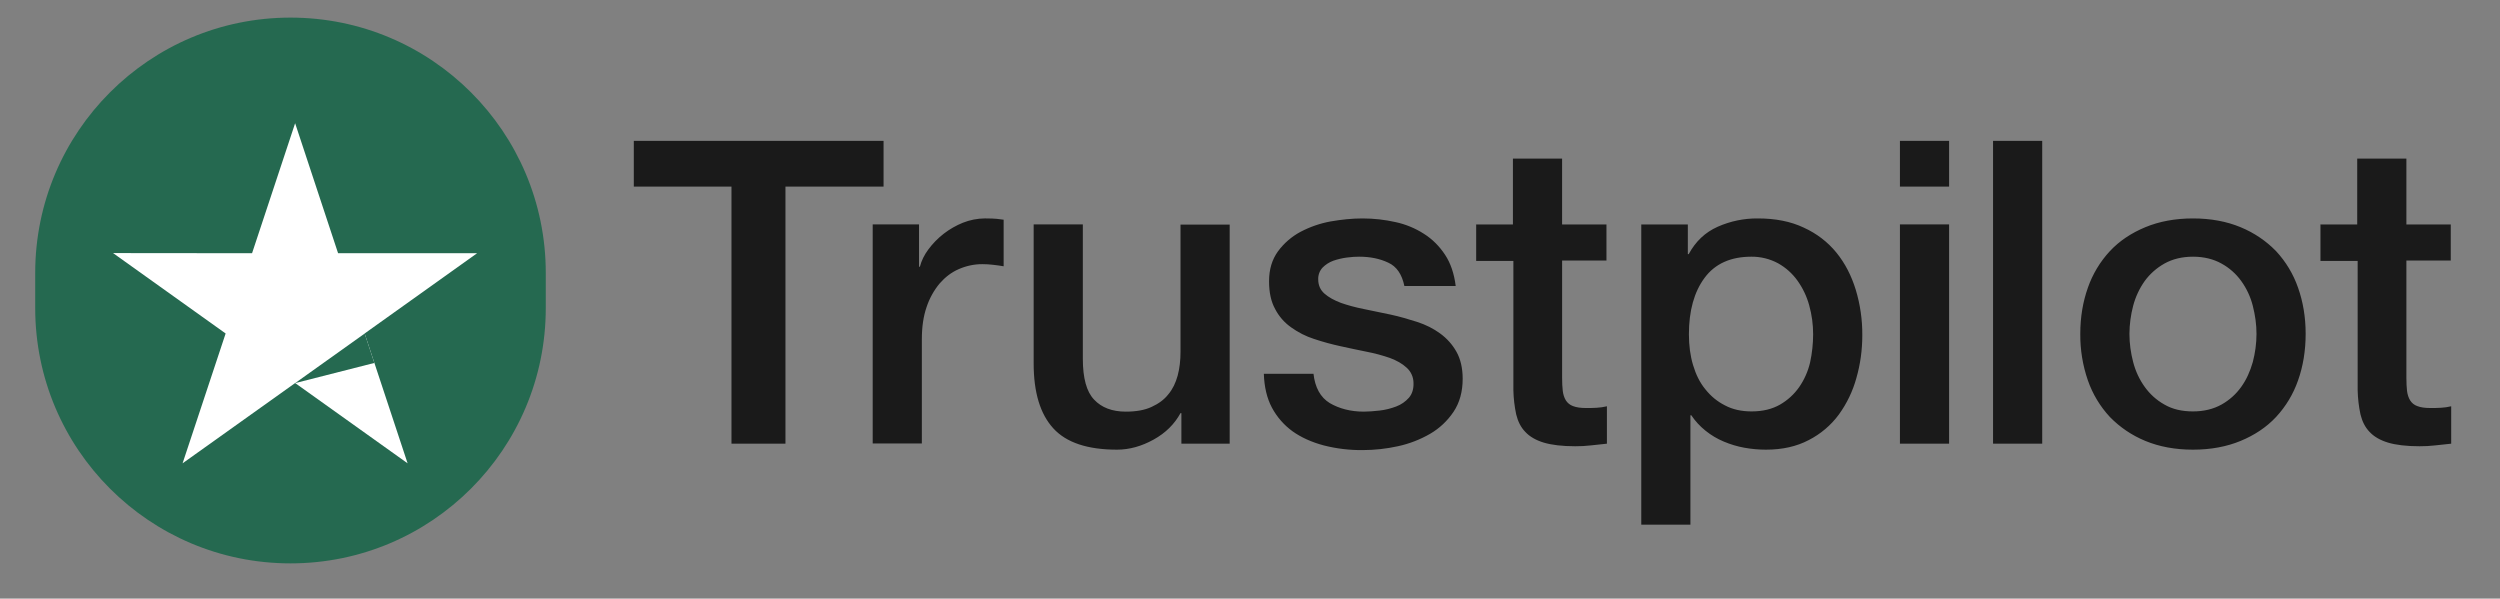
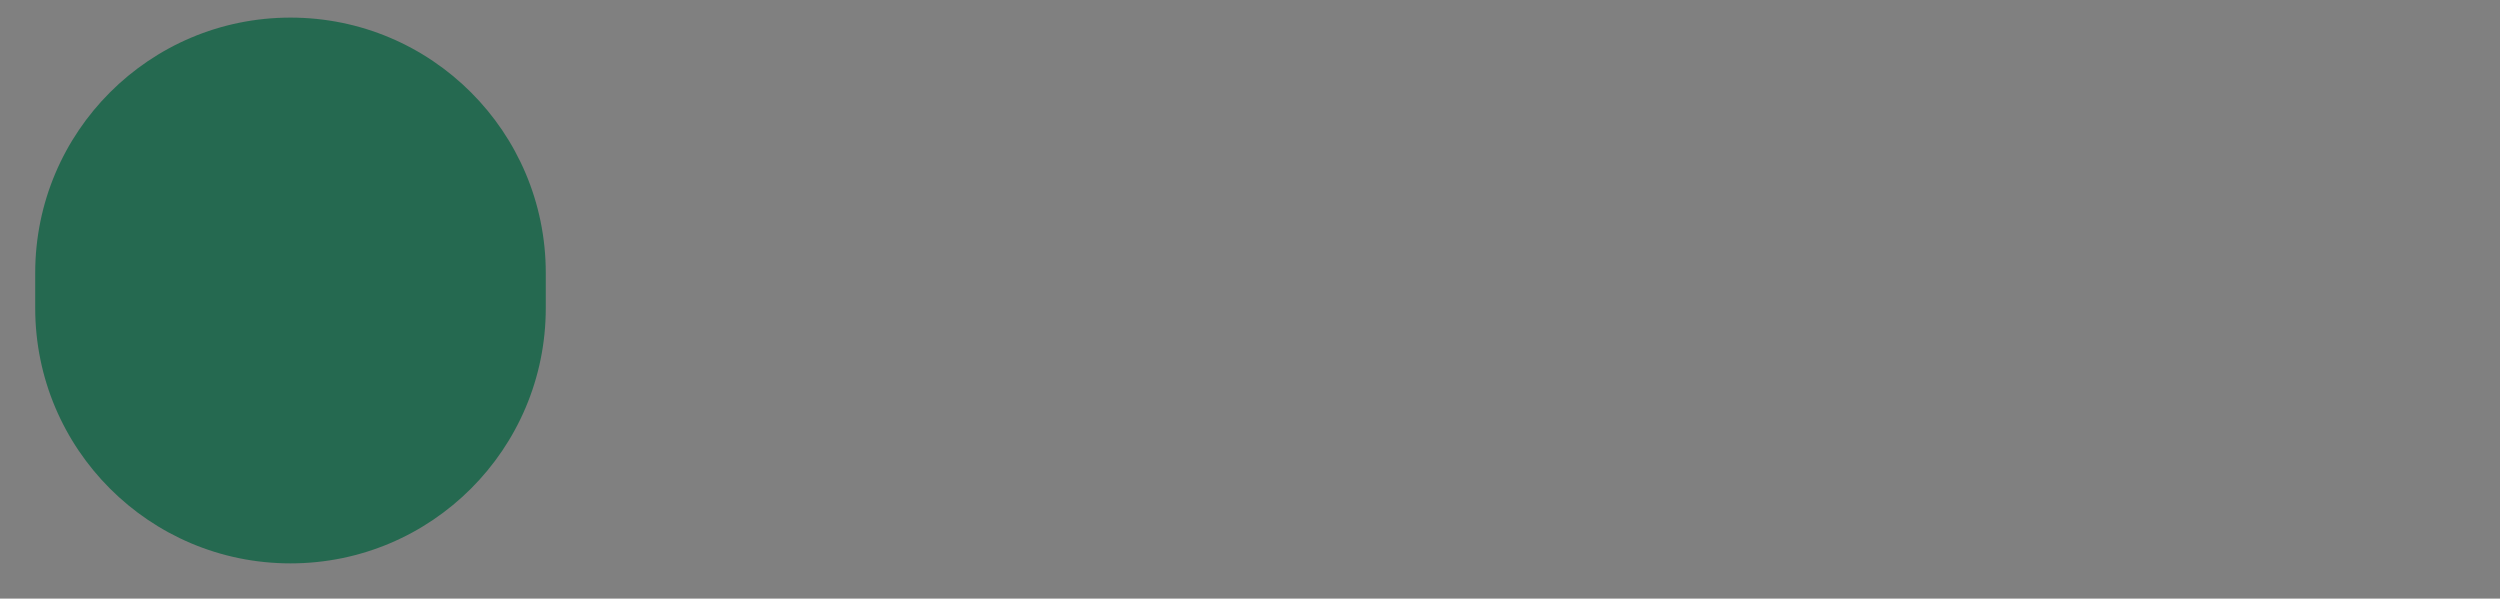
<svg xmlns="http://www.w3.org/2000/svg" width="142" height="34" viewBox="0 0 142 34" fill="none">
  <rect x="0" y="0" width="142" height="34" fill="#808080" stroke="none" />
  <path d="M31 15.5C31 7.492 24.508 1 16.5 1C8.492 1 2 7.492 2 15.5V17.5C2 25.508 8.492 32 16.5 32C24.508 32 31 25.508 31 17.5V15.5Z" fill="#256950" />
-   <path d="M27.099 14.383H19.203L16.763 7L14.317 14.383L6.422 14.375L12.816 18.942L10.37 26.317L16.764 21.757L23.152 26.317L20.712 18.942L27.099 14.383Z" fill="white" />
-   <path d="M21.263 20.615L20.713 18.945L16.766 21.76L21.263 20.615Z" fill="#256950" />
-   <path d="M36.013 8.001H50.186V10.598H44.614V25.2H41.548V10.598H36V8H36.012L36.013 8.001ZM49.581 12.746H52.201V15.15H52.25C52.337 14.81 52.497 14.482 52.732 14.166C53.234 13.489 53.915 12.964 54.697 12.649C55.094 12.492 55.518 12.409 55.945 12.406C56.265 12.406 56.501 12.418 56.625 12.431C56.748 12.443 56.871 12.467 57.007 12.479V15.125C56.806 15.09 56.605 15.062 56.402 15.04C56.201 15.016 55.998 15.004 55.796 15.004C55.326 15.004 54.882 15.101 54.462 15.284C54.042 15.465 53.683 15.744 53.375 16.097C53.046 16.492 52.795 16.945 52.633 17.432C52.448 17.966 52.361 18.572 52.361 19.265V25.188H49.569V12.746H49.581ZM69.846 25.201H67.103V23.465H67.053C66.707 24.097 66.201 24.595 65.521 24.971C64.841 25.347 64.149 25.541 63.445 25.541C61.777 25.541 60.565 25.141 59.825 24.327C59.083 23.514 58.712 22.288 58.712 20.649V12.747H61.505V20.382C61.505 21.475 61.715 22.252 62.148 22.701C62.568 23.15 63.173 23.381 63.939 23.381C64.532 23.381 65.014 23.296 65.409 23.113C65.805 22.931 66.126 22.701 66.361 22.397C66.608 22.106 66.781 21.742 66.893 21.329C67.003 20.916 67.053 20.467 67.053 19.982V12.759H69.846V25.201ZM74.603 21.208C74.69 22.008 74.998 22.568 75.53 22.895C76.073 23.211 76.716 23.381 77.47 23.381C77.73 23.381 78.026 23.356 78.36 23.32C78.693 23.283 79.014 23.198 79.299 23.09C79.595 22.98 79.829 22.81 80.027 22.592C80.213 22.372 80.299 22.094 80.287 21.742C80.285 21.579 80.249 21.417 80.181 21.269C80.113 21.12 80.015 20.988 79.892 20.88C79.644 20.65 79.336 20.48 78.952 20.334C78.524 20.186 78.087 20.068 77.642 19.982C77.148 19.885 76.654 19.775 76.148 19.666C75.638 19.556 75.135 19.418 74.64 19.253C74.176 19.104 73.738 18.883 73.343 18.598C72.958 18.329 72.644 17.971 72.428 17.554C72.194 17.129 72.082 16.607 72.082 15.976C72.082 15.296 72.255 14.738 72.589 14.276C72.926 13.818 73.361 13.441 73.862 13.172C74.401 12.887 74.98 12.687 75.579 12.577C76.209 12.468 76.815 12.407 77.383 12.407C78.038 12.407 78.668 12.48 79.262 12.614C79.837 12.737 80.385 12.963 80.88 13.281C81.362 13.585 81.757 13.985 82.079 14.471C82.4 14.956 82.598 15.551 82.684 16.243H79.768C79.632 15.588 79.335 15.139 78.854 14.92C78.372 14.69 77.816 14.58 77.198 14.58C77 14.58 76.765 14.592 76.494 14.629C76.233 14.664 75.976 14.725 75.727 14.811C75.499 14.895 75.293 15.027 75.122 15.199C75.039 15.289 74.974 15.394 74.932 15.508C74.89 15.623 74.87 15.745 74.875 15.867C74.875 16.207 74.998 16.474 75.233 16.68C75.468 16.886 75.777 17.056 76.16 17.202C76.543 17.336 76.976 17.457 77.47 17.554C77.964 17.651 78.47 17.76 78.99 17.87C79.496 17.979 79.99 18.125 80.485 18.282C80.979 18.44 81.411 18.659 81.795 18.938C82.178 19.217 82.487 19.557 82.721 19.97C82.956 20.382 83.08 20.904 83.08 21.511C83.08 22.251 82.907 22.871 82.56 23.393C82.215 23.903 81.77 24.327 81.226 24.643C80.656 24.971 80.04 25.209 79.397 25.347C78.743 25.491 78.076 25.564 77.407 25.565C76.657 25.573 75.91 25.484 75.184 25.298C74.504 25.116 73.911 24.849 73.417 24.498C72.929 24.143 72.527 23.682 72.243 23.15C71.959 22.616 71.81 21.972 71.786 21.232H74.603V21.208ZM83.821 12.748H85.934V9.008H88.727V12.748H91.247V14.798H88.728V21.451C88.728 21.741 88.74 21.985 88.765 22.203C88.789 22.41 88.851 22.592 88.938 22.737C89.032 22.889 89.176 23.005 89.345 23.065C89.531 23.138 89.765 23.175 90.087 23.175C90.284 23.175 90.482 23.175 90.68 23.162C90.878 23.15 91.075 23.126 91.273 23.077V25.201C90.964 25.238 90.655 25.262 90.371 25.298C90.072 25.333 89.77 25.349 89.469 25.347C88.728 25.347 88.135 25.274 87.689 25.141C87.245 25.007 86.886 24.801 86.639 24.534C86.379 24.267 86.219 23.939 86.12 23.538C86.024 23.087 85.97 22.628 85.96 22.167V14.821H83.847V12.745H83.822L83.821 12.748ZM93.224 12.748H95.869V14.434H95.919C96.313 13.706 96.857 13.196 97.561 12.881C98.281 12.561 99.061 12.399 99.848 12.407C100.848 12.407 101.713 12.577 102.455 12.929C103.196 13.269 103.814 13.743 104.308 14.349C104.802 14.956 105.161 15.66 105.408 16.462C105.66 17.296 105.785 18.164 105.779 19.035C105.779 19.872 105.668 20.685 105.445 21.463C105.24 22.213 104.901 22.921 104.444 23.55C103.995 24.157 103.411 24.651 102.739 24.995C102.047 25.359 101.244 25.541 100.305 25.541C99.895 25.541 99.485 25.504 99.081 25.431C98.678 25.358 98.285 25.241 97.908 25.08C97.534 24.924 97.184 24.715 96.869 24.46C96.558 24.212 96.287 23.918 96.066 23.587H96.016V29.802H93.224V12.746V12.748ZM102.986 18.986C102.987 18.433 102.912 17.881 102.764 17.348C102.627 16.843 102.401 16.366 102.096 15.94C101.807 15.535 101.431 15.199 100.997 14.956C100.53 14.704 100.007 14.575 99.477 14.58C98.303 14.58 97.413 14.98 96.82 15.782C96.227 16.583 95.93 17.652 95.93 18.986C95.93 19.617 96.005 20.2 96.165 20.734C96.325 21.268 96.548 21.73 96.869 22.118C97.179 22.507 97.549 22.81 97.982 23.028C98.414 23.259 98.921 23.368 99.489 23.368C100.132 23.368 100.663 23.235 101.108 22.98C101.539 22.732 101.91 22.392 102.195 21.985C102.479 21.572 102.69 21.11 102.813 20.589C102.927 20.062 102.985 19.525 102.986 18.986ZM107.916 8.001H110.709V10.599H107.916V8.001ZM107.916 12.747H110.709V25.201H107.916V12.747ZM113.205 8.001H115.998V25.201H113.205V8.001ZM124.561 25.541C123.547 25.541 122.645 25.371 121.855 25.044C121.098 24.733 120.412 24.27 119.841 23.684C119.286 23.086 118.86 22.379 118.592 21.608C118.298 20.757 118.152 19.862 118.16 18.962C118.16 18.015 118.308 17.142 118.592 16.34C118.861 15.569 119.286 14.863 119.841 14.265C120.384 13.682 121.064 13.233 121.855 12.905C122.645 12.577 123.547 12.407 124.561 12.407C125.574 12.407 126.476 12.577 127.267 12.905C128.058 13.233 128.725 13.695 129.281 14.265C129.836 14.863 130.261 15.569 130.529 16.34C130.813 17.141 130.961 18.015 130.961 18.962C130.961 19.922 130.813 20.807 130.529 21.608C130.261 22.379 129.836 23.086 129.281 23.684C128.737 24.267 128.058 24.716 127.267 25.044C126.476 25.371 125.574 25.541 124.561 25.541ZM124.561 23.368C125.179 23.368 125.722 23.235 126.179 22.98C126.624 22.732 127.009 22.388 127.304 21.972C127.6 21.56 127.81 21.086 127.959 20.564C128.095 20.042 128.169 19.508 128.169 18.962C128.169 18.428 128.095 17.906 127.959 17.372C127.832 16.866 127.609 16.388 127.304 15.964C127.008 15.552 126.624 15.212 126.179 14.969C125.722 14.714 125.179 14.58 124.561 14.58C123.943 14.58 123.399 14.714 122.942 14.969C122.5 15.216 122.117 15.555 121.818 15.964C121.517 16.39 121.295 16.867 121.163 17.372C121.026 17.891 120.955 18.425 120.952 18.962C120.952 19.508 121.027 20.042 121.163 20.564C121.299 21.086 121.521 21.56 121.818 21.972C122.114 22.385 122.485 22.725 122.942 22.98C123.399 23.247 123.943 23.368 124.561 23.368ZM131.777 12.748H133.89V9.008H136.683V12.748H139.203V14.798H136.683V21.451C136.683 21.741 136.695 21.985 136.719 22.203C136.744 22.41 136.806 22.592 136.893 22.737C136.987 22.89 137.131 23.005 137.3 23.065C137.486 23.138 137.72 23.175 138.042 23.175C138.239 23.175 138.437 23.175 138.635 23.162C138.833 23.15 139.03 23.126 139.228 23.077V25.201C138.919 25.238 138.61 25.262 138.326 25.298C138.027 25.333 137.725 25.349 137.424 25.347C136.683 25.347 136.089 25.274 135.644 25.141C135.2 25.007 134.841 24.801 134.594 24.534C134.335 24.267 134.174 23.939 134.075 23.538C133.979 23.087 133.925 22.628 133.915 22.167V14.821H131.802V12.745H131.777V12.748Z" fill="#1A1A1A" />
</svg>